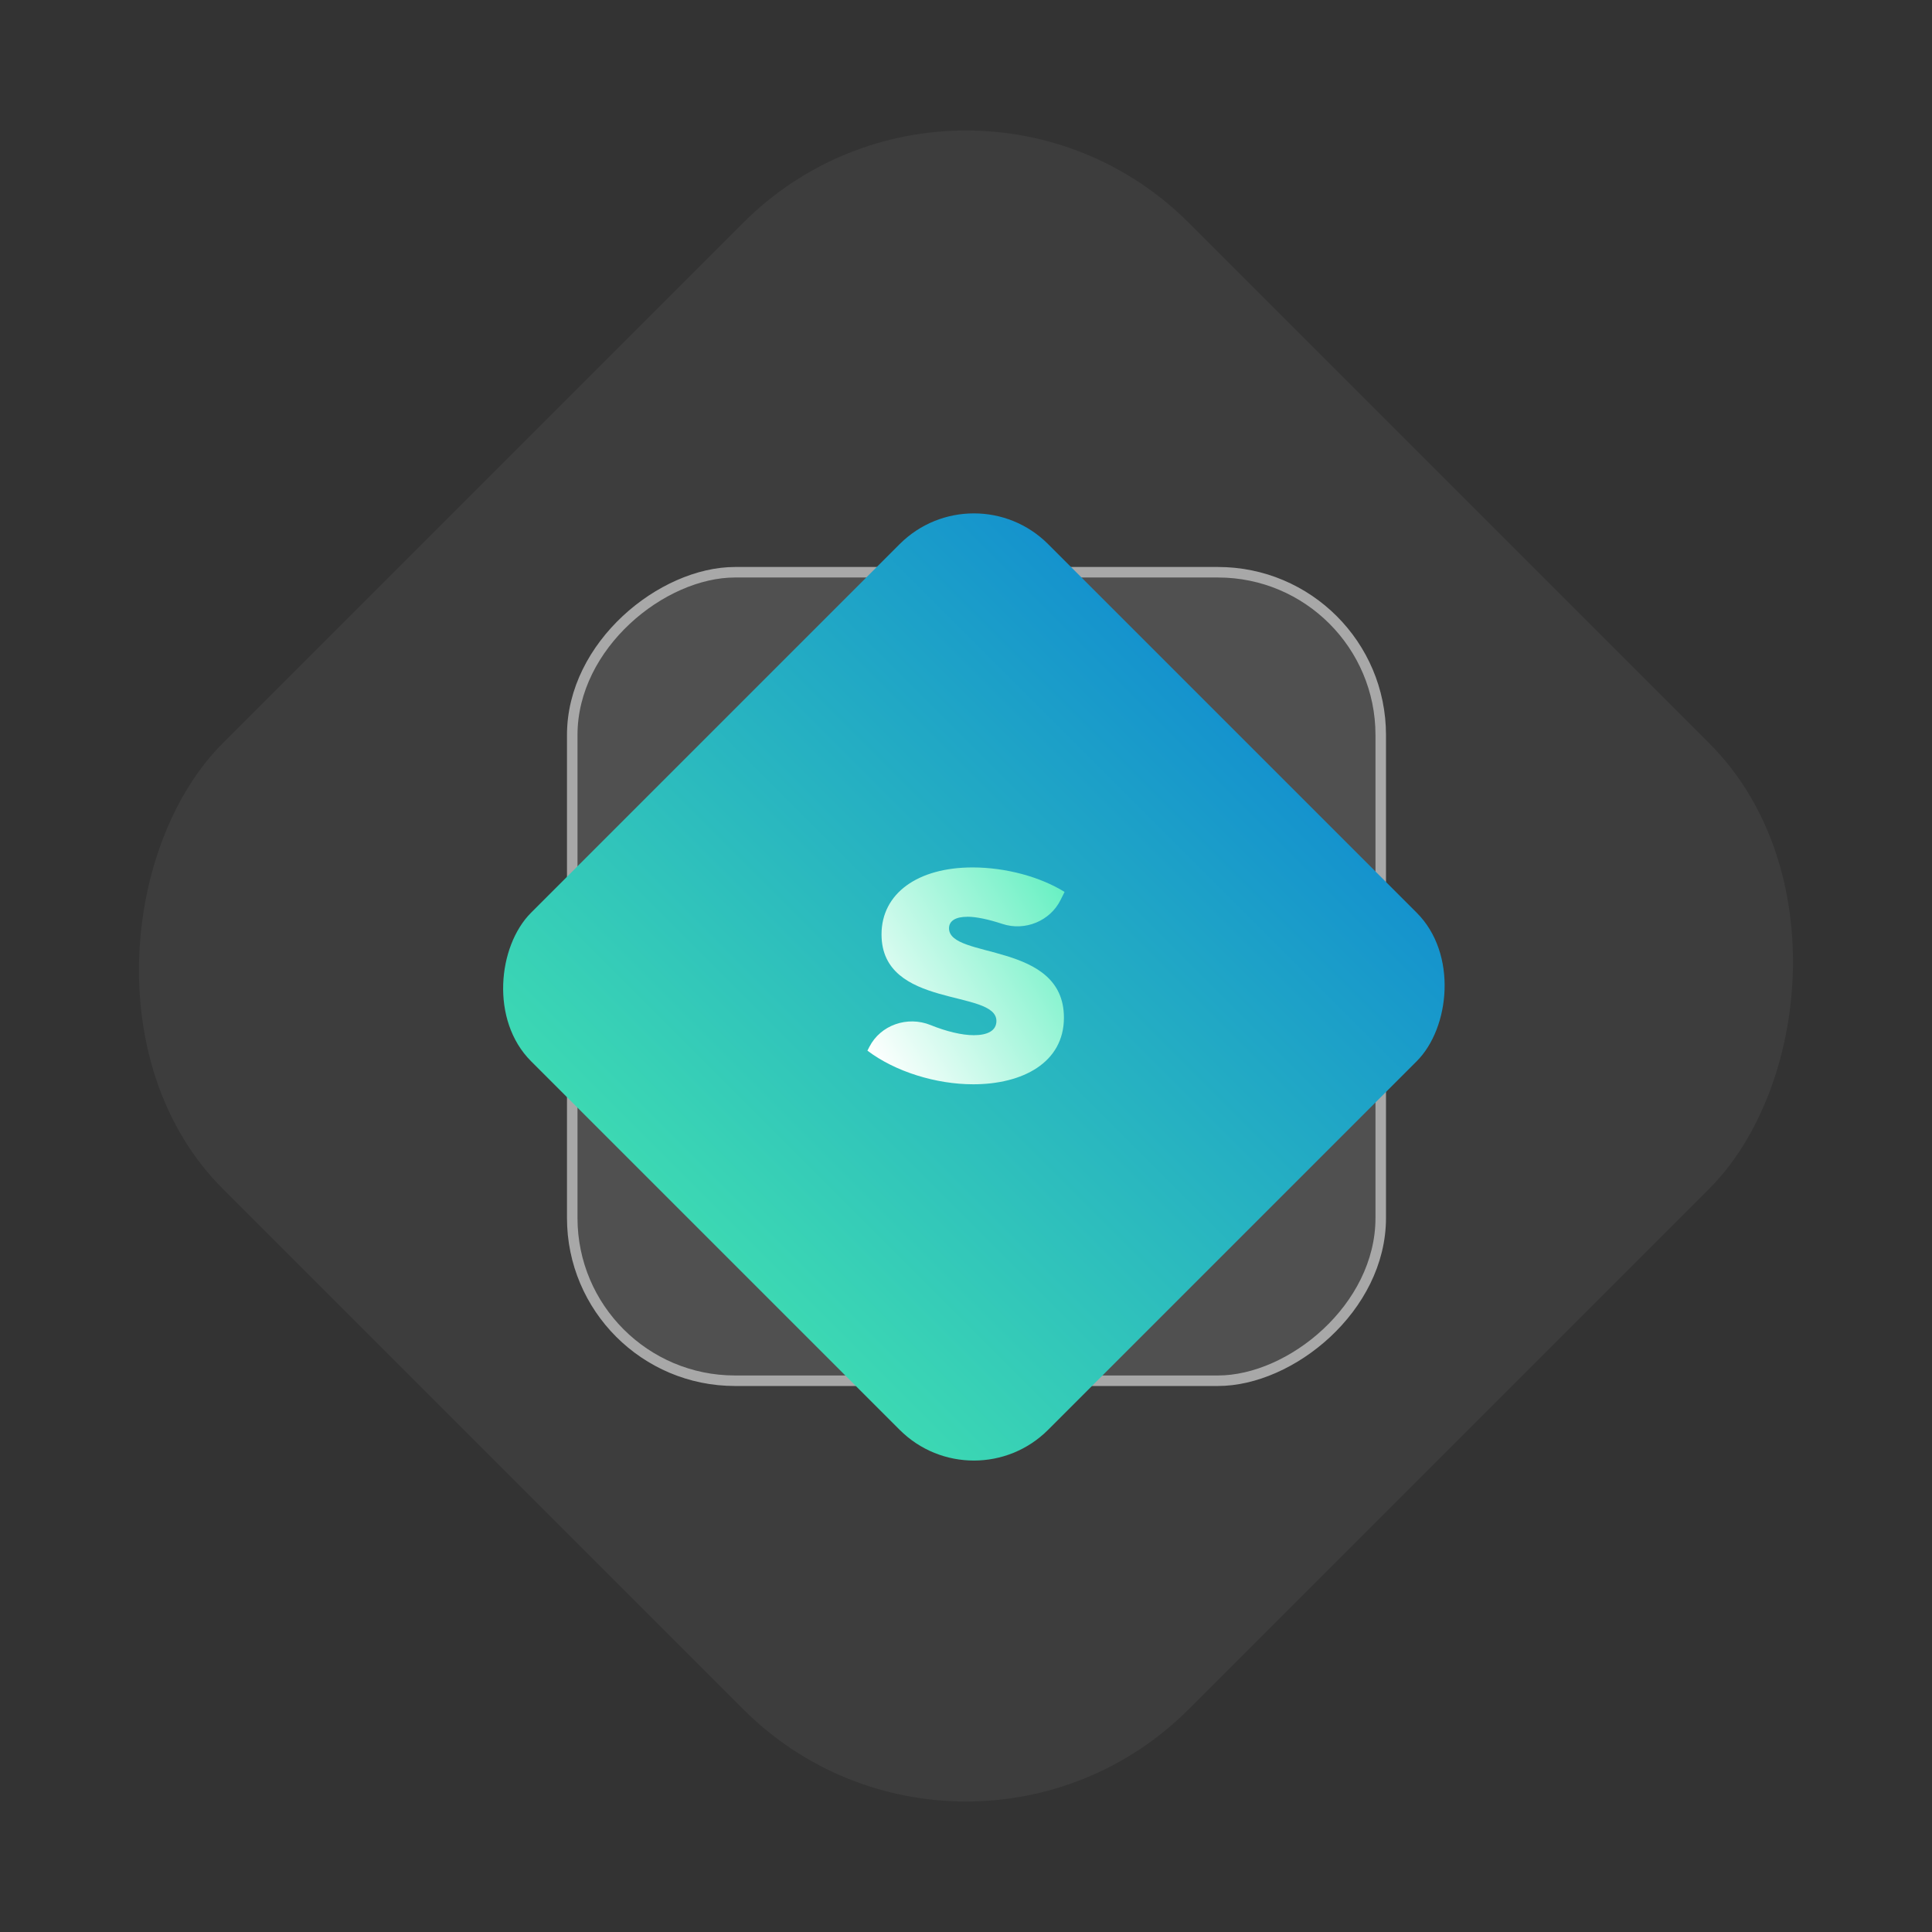
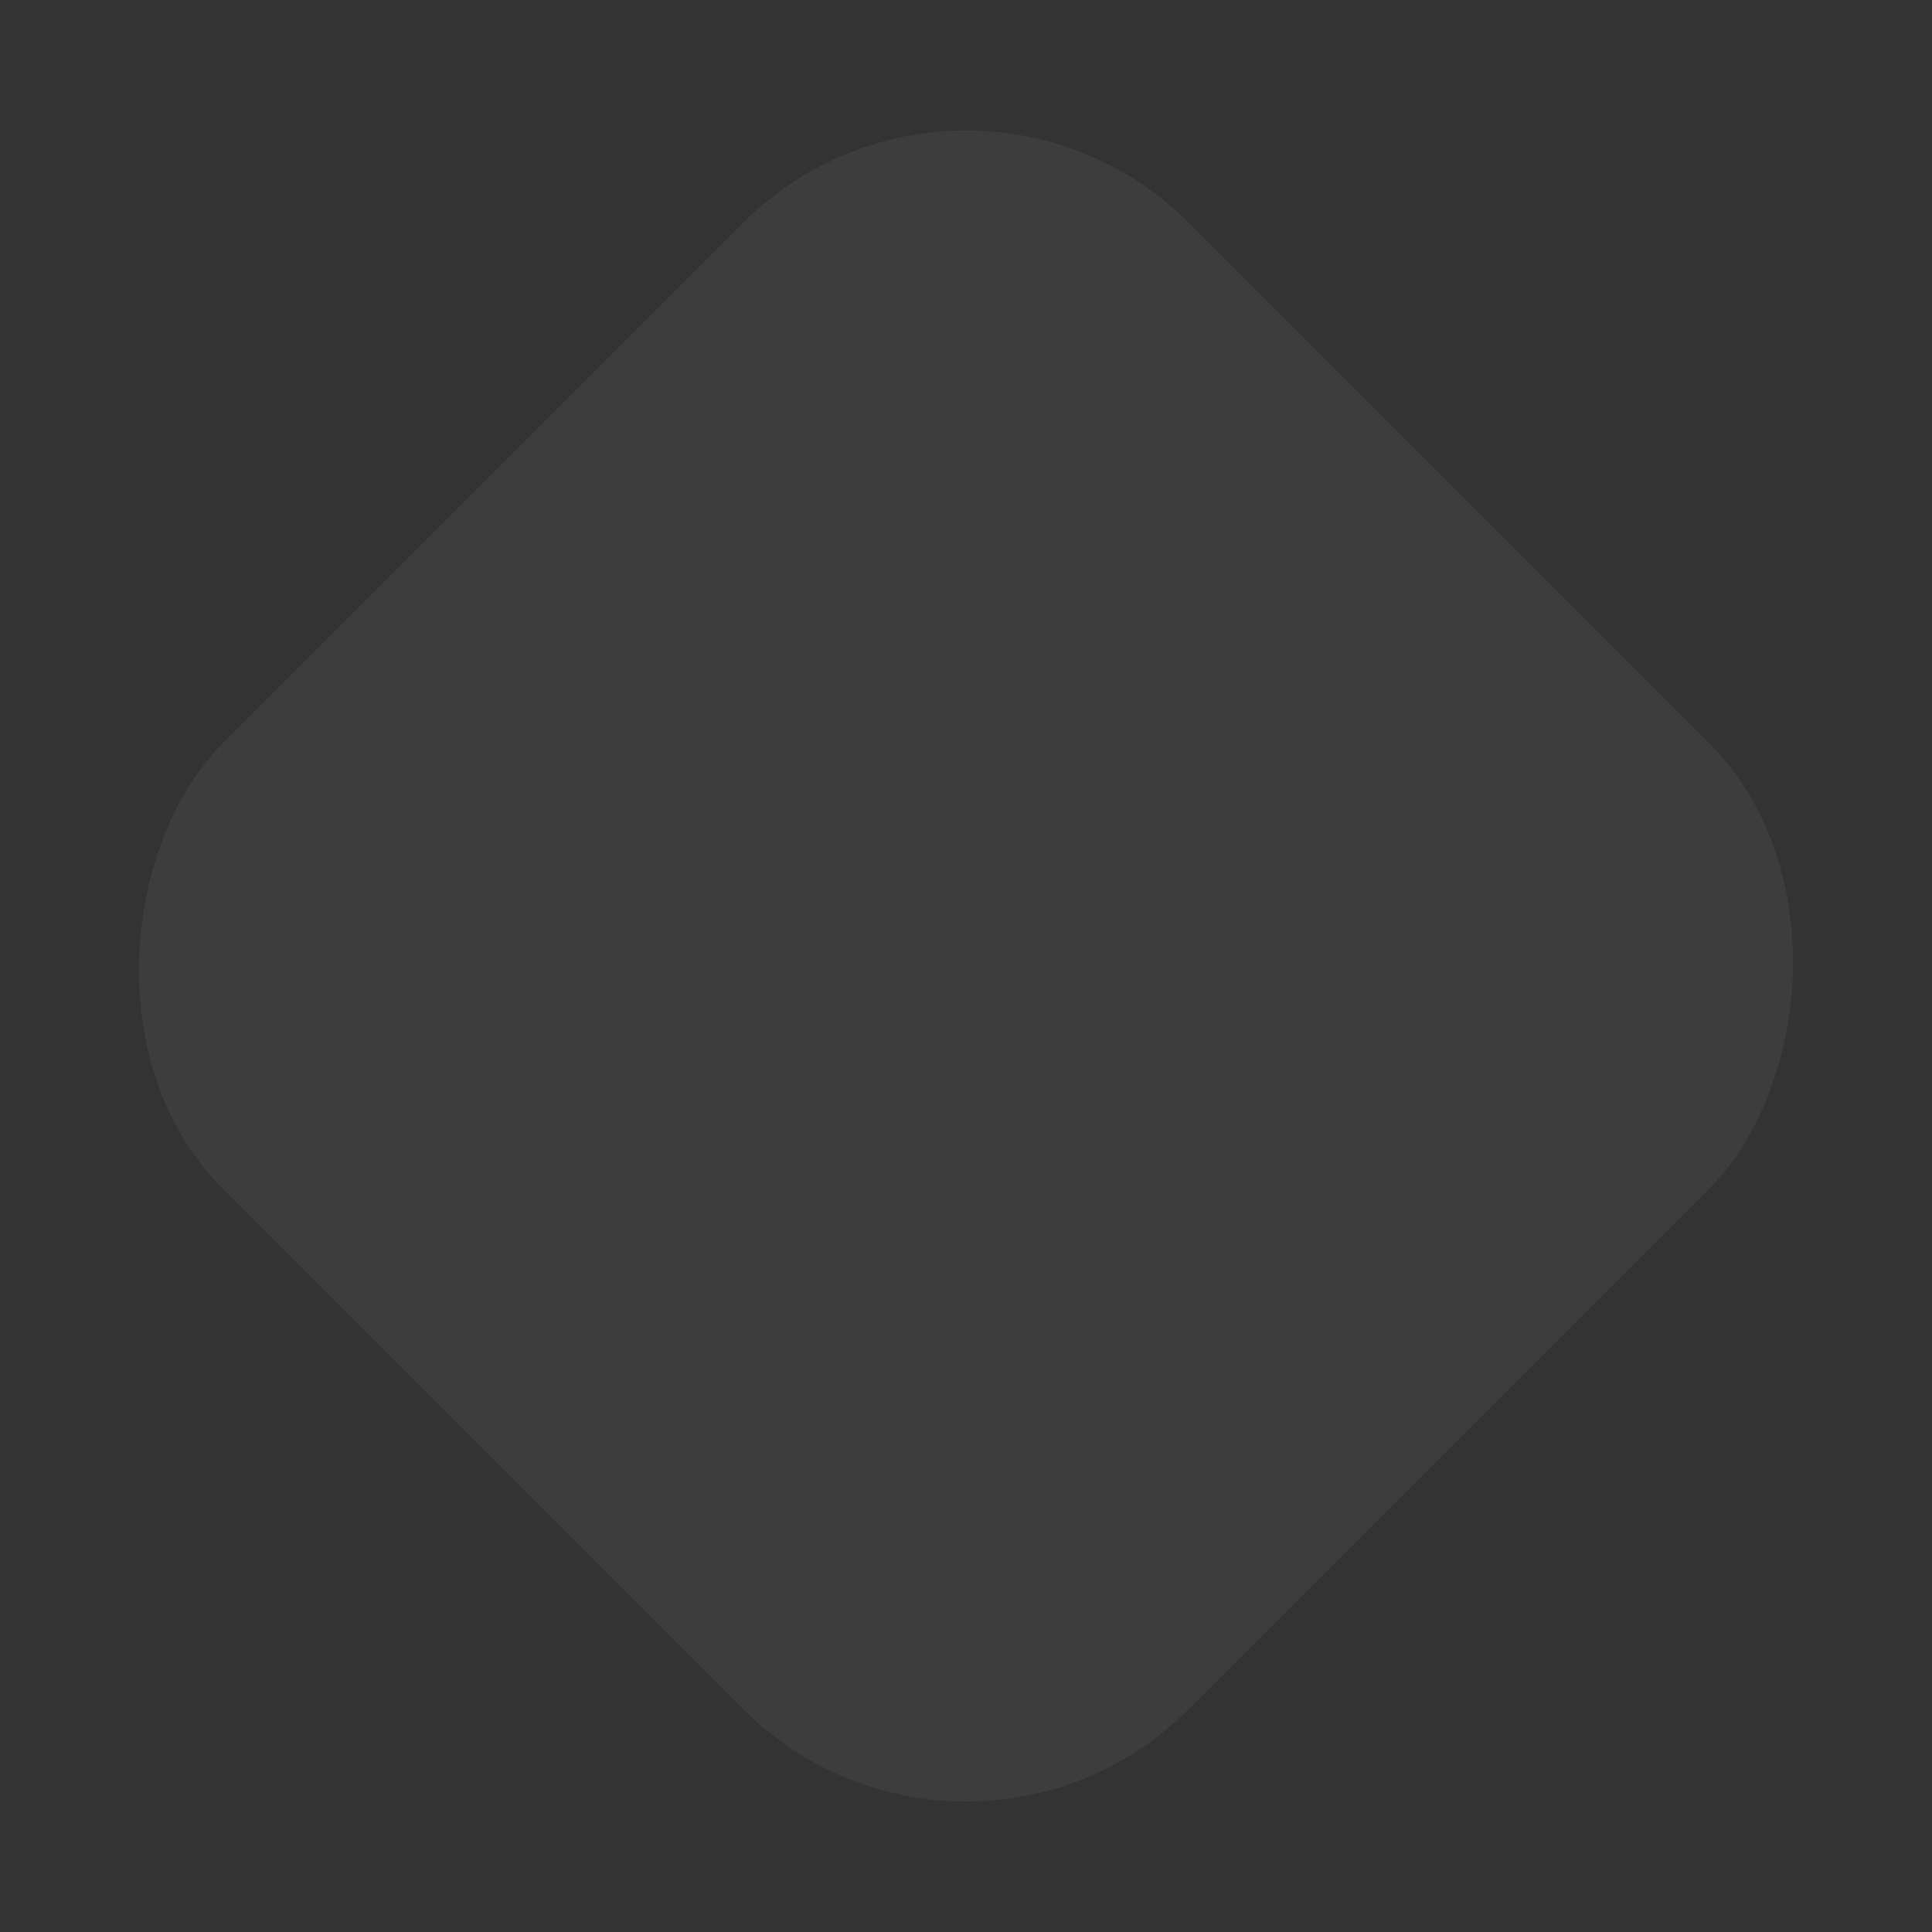
<svg xmlns="http://www.w3.org/2000/svg" width="98" height="98" viewBox="0 0 98 98" fill="none">
  <rect x="0" y="0" width="98" height="98" fill="#333333" stroke="none" />
  <rect x="48.999" width="69.296" height="69.296" rx="15.978" transform="rotate(45 48.999 0)" fill="white" fill-opacity="0.05" />
-   <rect x="70.303" y="28.761" width="41.542" height="41.542" rx="8.522" transform="rotate(90 70.303 28.761)" fill="white" fill-opacity="0.1" />
-   <rect x="70.037" y="29.027" width="41.01" height="41.01" rx="8.255" transform="rotate(90 70.037 29.027)" stroke="white" stroke-opacity="0.5" stroke-width="0.533" />
-   <rect x="49.4" y="23.835" width="37.093" height="37.093" rx="5.326" transform="rotate(45 49.4 23.835)" fill="url(#paint0_linear_7163_4829)" />
-   <path d="M49.062 46.504C48.506 46.504 48.139 46.69 48.139 47.089C48.139 48.672 53.967 47.733 53.967 51.62C53.967 53.907 51.865 55 49.367 55C47.471 55 45.401 54.356 44 53.294L44.098 53.102C44.664 51.995 46.026 51.519 47.202 51.995C47.994 52.317 48.793 52.51 49.395 52.51C50.096 52.51 50.543 52.279 50.543 51.789C50.543 50.16 44.715 51.19 44.715 47.397C44.715 45.32 46.549 44 49.334 44C51.037 44 52.791 44.49 54 45.243L53.796 45.653C53.266 46.714 51.999 47.246 50.844 46.865C50.176 46.644 49.537 46.501 49.069 46.501L49.062 46.504Z" fill="url(#paint1_linear_7163_4829)" />
  <defs>
    <linearGradient id="paint0_linear_7163_4829" x1="67.947" y1="23.835" x2="67.947" y2="60.928" gradientUnits="userSpaceOnUse">
      <stop stop-color="#1593CD" />
      <stop offset="1" stop-color="#3CD8B3" />
    </linearGradient>
    <linearGradient id="paint1_linear_7163_4829" x1="43.637" y1="52.682" x2="54.543" y2="46.152" gradientUnits="userSpaceOnUse">
      <stop stop-color="white" />
      <stop offset="1" stop-color="#68F0C3" />
    </linearGradient>
  </defs>
</svg>